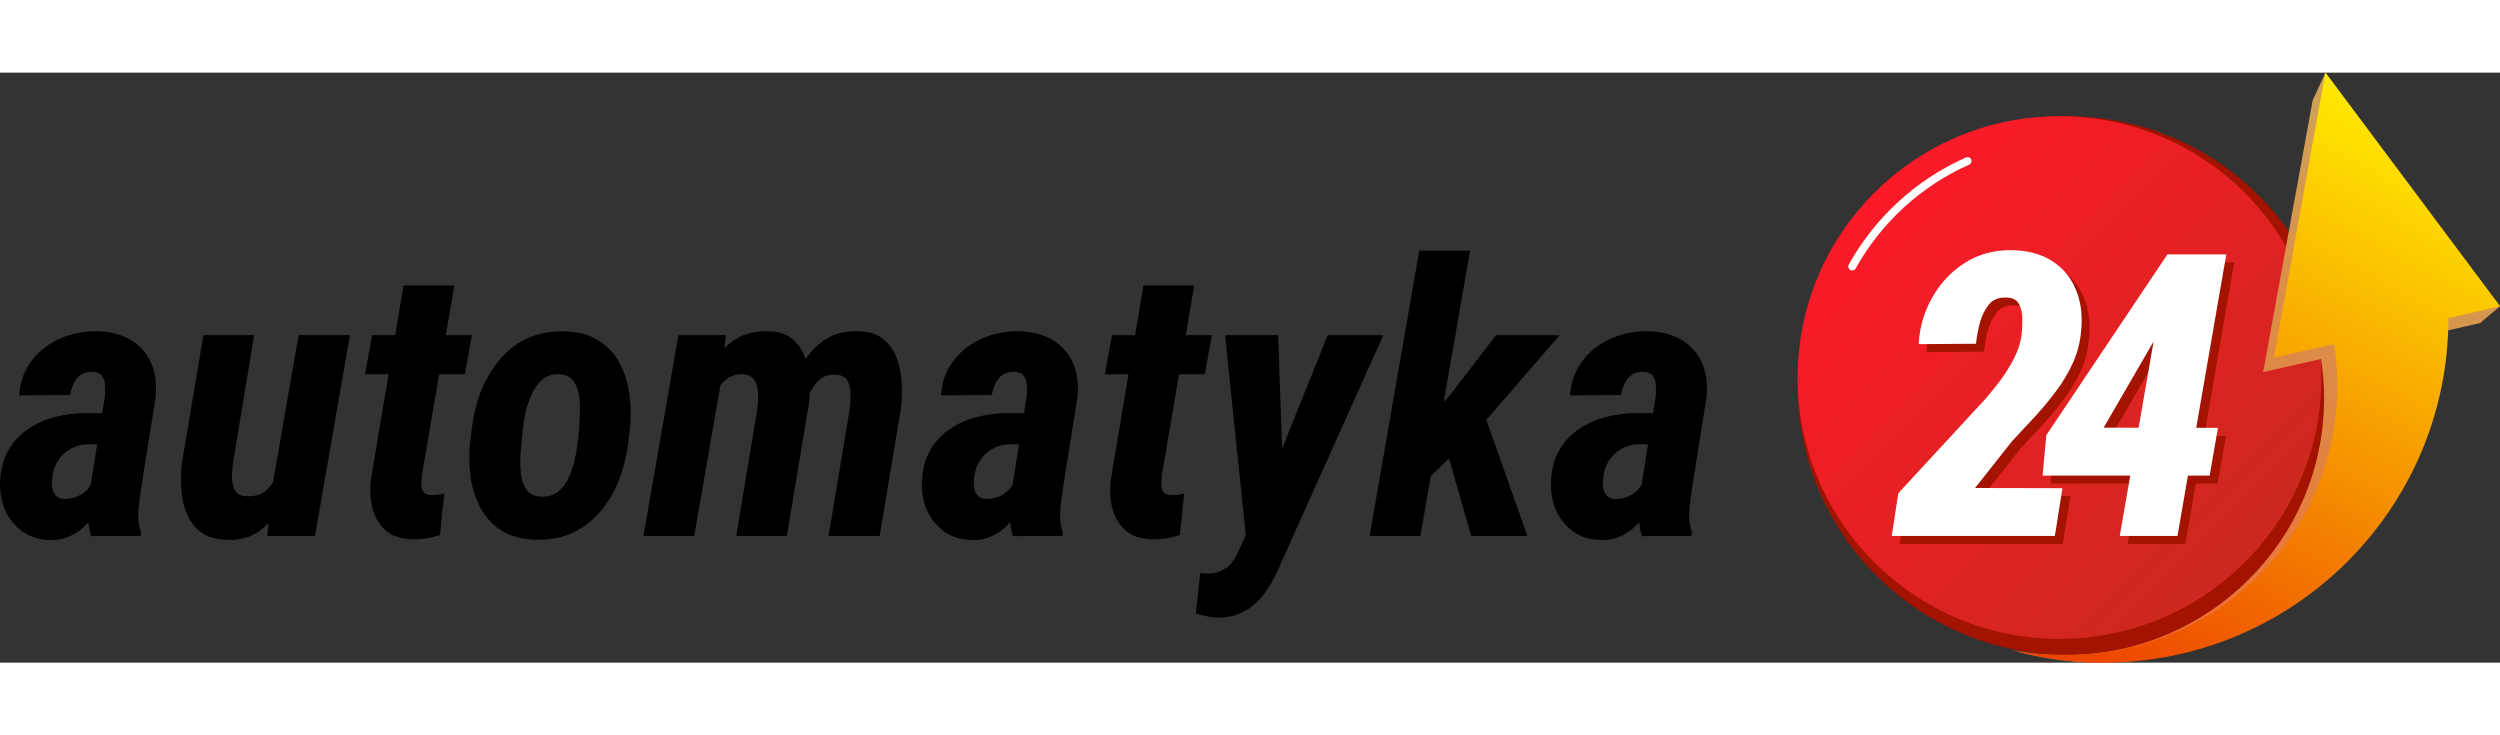
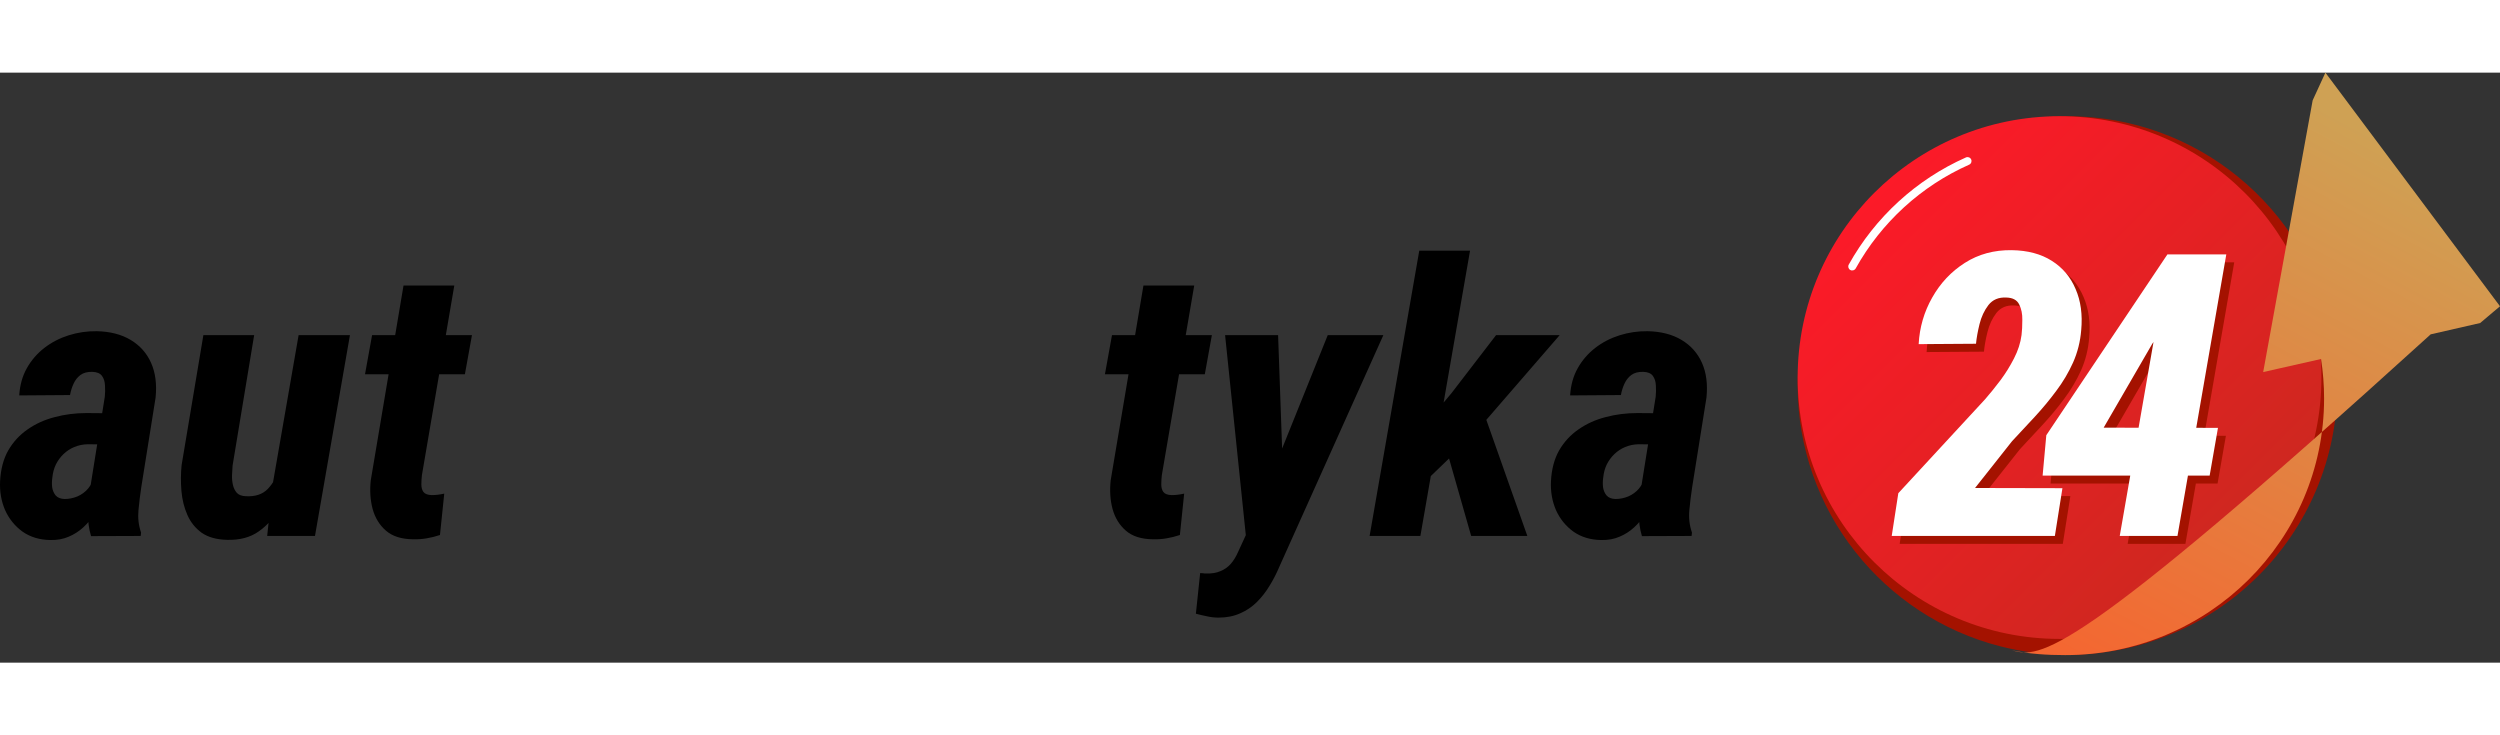
<svg xmlns="http://www.w3.org/2000/svg" width="170" height="50" viewBox="0 0 1483 350" version="1.1" xml:space="preserve" style="fill-rule:evenodd;clip-rule:evenodd;stroke-linejoin:round;stroke-miterlimit:2;">
  <rect x="0" y="0" width="1483" height="350" fill="#333333" stroke="none" />
  <g transform="matrix(1,0,0,1,0,21.141)">
    <path d="M1386.49,164.43C1386.49,252.647 1314.83,324.161 1226.43,324.161C1212.62,324.161 1199.21,322.414 1186.42,319.129C1117.38,301.397 1066.37,238.858 1066.37,164.43C1066.37,76.212 1138.03,4.698 1226.43,4.698C1303.54,4.698 1367.9,59.103 1383.1,131.544C1385.32,142.157 1386.49,153.157 1386.49,164.43Z" style="fill:rgb(164,18,0);fill-rule:nonzero;" />
  </g>
  <g transform="matrix(0,-1,-1,0,1390.85,1402.6)">
    <ellipse cx="1221.72" cy="169.128" rx="155.034" ry="155.354" style="fill:url(#_Linear1);" />
  </g>
  <g transform="matrix(1,0,0,1,0,-182.529)">
    <path d="M1169.3,234.026C1169.83,235.211 1169.29,236.6 1168.1,237.127C1153.86,243.454 1140.84,252.026 1129.49,262.394C1118.08,272.825 1108.36,285.072 1100.8,298.677C1100.16,299.812 1098.73,300.221 1097.6,299.592C1096.46,298.962 1096.05,297.532 1096.68,296.398C1112.26,268.382 1136.68,245.943 1166.19,232.835C1167.38,232.308 1168.77,232.841 1169.3,234.026Z" style="fill:white;" />
  </g>
  <g transform="matrix(1,0,0,1,0,80.636)">
    <path d="M973.325,166.779L982.152,111.614C982.373,109.412 982.41,107.21 982.262,105.007C982.189,102.732 981.6,100.823 980.497,99.282C979.394,97.74 977.481,96.933 974.76,96.859C971.817,96.786 969.463,97.41 967.698,98.731C965.933,100.053 964.572,101.778 963.616,103.906C962.659,105.962 961.961,108.201 961.519,110.623L931.397,110.843C931.765,104.751 933.273,99.355 935.921,94.657C938.569,89.959 942.026,85.959 946.293,82.655C950.559,79.352 955.377,76.856 960.747,75.168C966.117,73.48 971.633,72.672 977.297,72.746C985.242,72.892 991.972,74.617 997.489,77.921C1003.01,81.224 1007.05,85.775 1009.63,91.574C1012.2,97.373 1013.08,104.237 1012.27,112.165L1003.78,165.347C1003.12,169.678 1002.56,174.193 1002.12,178.891C1001.68,183.515 1002.2,187.956 1003.67,192.214L1003.45,194.196L973.987,194.306C972.663,189.828 972.075,185.277 972.222,180.652C972.369,175.954 972.737,171.33 973.325,166.779ZM984.91,121.414L981.821,139.912L972.001,139.802C969.132,139.875 966.484,140.426 964.057,141.454C961.703,142.408 959.57,143.803 957.657,145.638C955.819,147.399 954.311,149.455 953.134,151.804C952.03,154.079 951.331,156.649 951.037,159.511C950.743,161.493 950.706,163.439 950.927,165.347C951.221,167.256 951.92,168.871 953.023,170.192C954.2,171.513 955.966,172.211 958.319,172.284C960.894,172.284 963.432,171.77 965.933,170.743C968.434,169.641 970.53,168.1 972.222,166.118C973.914,164.136 974.944,161.787 975.311,159.071L980.718,171.403C979.467,174.78 977.886,178.01 975.973,181.093C974.134,184.102 971.928,186.782 969.353,189.131C966.779,191.48 963.91,193.315 960.747,194.636C957.584,196.031 953.98,196.692 949.934,196.618C943.534,196.545 938.018,194.893 933.384,191.663C928.823,188.36 925.366,184.102 923.012,178.891C920.732,173.605 919.739,167.88 920.033,161.714C920.401,154.593 922.019,148.501 924.888,143.436C927.83,138.371 931.655,134.223 936.363,130.993C941.07,127.69 946.403,125.268 952.361,123.726C958.393,122.111 964.682,121.304 971.229,121.304L984.91,121.414Z" style="fill-rule:nonzero;" />
  </g>
  <g transform="matrix(1,0,0,1,0,30.427)">
    <path d="M872.033,75.168L842.573,244.406L812.451,244.406L841.911,75.168L872.033,75.168ZM925.215,125.267L873.357,185.167L844.338,213.134L837.387,187.92L860.999,159.732L887.48,125.267L925.215,125.267ZM872.695,244.406L856.696,188.36L879.646,169.752L906.016,244.406L872.695,244.406Z" style="fill-rule:nonzero;" />
  </g>
  <g transform="matrix(1,0,0,1,0,128.974)">
    <path d="M745.807,130.663L787.625,26.72L820.615,26.72L759.048,163.806C757.356,167.843 755.407,171.66 753.2,175.257C750.993,178.927 748.455,182.194 745.587,185.057C742.718,187.92 739.408,190.158 735.656,191.773C731.905,193.462 727.639,194.306 722.857,194.306C720.504,194.306 718.223,194.049 716.017,193.535C713.81,193.095 711.603,192.581 709.396,191.994L711.934,167.88C712.523,167.88 713.111,167.916 713.7,167.99C714.288,168.137 714.877,168.173 715.465,168.1C718.702,168.247 721.497,167.806 723.85,166.779C726.278,165.824 728.337,164.393 730.029,162.484C731.721,160.576 733.192,158.19 734.443,155.327L745.807,130.663ZM758.165,26.72L761.255,113.706L759.379,147.069L739.408,149.161L726.719,26.72L758.165,26.72Z" style="fill-rule:nonzero;" />
  </g>
  <g transform="matrix(1,0,0,1,0,53.182)">
    <path d="M718.887,102.512L714.694,125.745L655.443,125.745L659.636,102.512L718.887,102.512ZM678.283,73.113L708.405,73.113L689.206,185.534C688.986,187.442 688.875,189.314 688.875,191.149C688.875,192.911 689.28,194.379 690.089,195.554C690.972,196.728 692.627,197.352 695.054,197.426C696.231,197.426 697.408,197.352 698.585,197.206C699.835,197.059 701.122,196.838 702.446,196.545L699.909,221.099C697.261,221.98 694.613,222.641 691.965,223.081C689.39,223.522 686.705,223.705 683.91,223.632C677.069,223.558 671.736,221.87 667.911,218.567C664.086,215.263 661.438,210.969 659.967,205.684C658.569,200.399 658.202,194.71 658.864,188.617L678.283,73.113Z" style="fill-rule:nonzero;" />
  </g>
  <g transform="matrix(1,0,0,1,0,80.636)">
-     <path d="M600.169,166.779L608.996,111.614C609.217,109.412 609.253,107.21 609.106,105.007C609.033,102.732 608.444,100.823 607.341,99.282C606.237,97.74 604.325,96.933 601.603,96.859C598.661,96.786 596.307,97.41 594.542,98.731C592.776,100.053 591.416,101.778 590.459,103.906C589.503,105.962 588.804,108.201 588.363,110.623L558.241,110.843C558.609,104.751 560.117,99.355 562.765,94.657C565.413,89.959 568.87,85.959 573.137,82.655C577.403,79.352 582.221,76.856 587.591,75.168C592.96,73.48 598.477,72.672 604.141,72.746C612.085,72.892 618.816,74.617 624.333,77.921C629.849,81.224 633.895,85.775 636.469,91.574C639.044,97.373 639.927,104.237 639.118,112.165L630.622,165.347C629.96,169.678 629.408,174.193 628.967,178.891C628.525,183.515 629.04,187.956 630.511,192.214L630.291,194.196L600.831,194.306C599.507,189.828 598.919,185.277 599.066,180.652C599.213,175.954 599.581,171.33 600.169,166.779ZM611.754,121.414L608.665,139.912L598.845,139.802C595.976,139.875 593.328,140.426 590.901,141.454C588.547,142.408 586.414,143.803 584.501,145.638C582.662,147.399 581.154,149.455 579.977,151.804C578.874,154.079 578.175,156.649 577.881,159.511C577.587,161.493 577.55,163.439 577.771,165.347C578.065,167.256 578.764,168.871 579.867,170.192C581.044,171.513 582.809,172.211 585.163,172.284C587.738,172.284 590.276,171.77 592.776,170.743C595.277,169.641 597.374,168.1 599.066,166.118C600.757,164.136 601.787,161.787 602.155,159.071L607.561,171.403C606.311,174.78 604.73,178.01 602.817,181.093C600.978,184.102 598.771,186.782 596.197,189.131C593.622,191.48 590.754,193.315 587.591,194.636C584.428,196.031 580.823,196.692 576.778,196.618C570.378,196.545 564.861,194.893 560.227,191.663C555.667,188.36 552.21,184.102 549.856,178.891C547.575,173.605 546.582,167.88 546.877,161.714C547.244,154.593 548.863,148.501 551.731,143.436C554.674,138.371 558.499,134.223 563.206,130.993C567.914,127.69 573.247,125.268 579.205,123.726C585.237,122.111 591.526,121.304 598.073,121.304L611.754,121.414Z" style="fill-rule:nonzero;" />
-   </g>
+     </g>
  <g transform="matrix(1,0,0,1,0,77.993)">
-     <path d="M427.93,104.017L411.821,196.839L381.699,196.839L402.442,77.701L430.578,77.701L427.93,104.017ZM418.883,133.196L410.938,133.526C411.674,127.14 412.961,120.497 414.8,113.596C416.639,106.696 419.25,100.347 422.634,94.548C426.091,88.675 430.541,83.977 435.985,80.454C441.428,76.857 448.085,75.168 455.955,75.389C461.619,75.535 466.143,76.93 469.527,79.573C472.91,82.215 475.448,85.629 477.14,89.813C478.832,93.997 479.862,98.512 480.229,103.356C480.597,108.128 480.524,112.789 480.009,117.34L466.768,196.839L436.757,196.839L449.335,120.974C449.63,118.331 449.74,115.468 449.666,112.385C449.666,109.302 449.004,106.696 447.68,104.568C446.43,102.365 444.002,101.154 440.398,100.934C436.499,100.861 433.226,101.925 430.578,104.127C428.004,106.256 425.907,109.045 424.289,112.495C422.744,115.945 421.531,119.542 420.648,123.286C419.765,126.956 419.177,130.26 418.883,133.196ZM475.706,130.113L465.665,131.875C466.18,125.635 467.283,119.175 468.975,112.495C470.741,105.815 473.278,99.649 476.588,93.997C479.972,88.345 484.275,83.794 489.498,80.344C494.794,76.893 501.267,75.242 508.917,75.389C515.169,75.535 520.097,77.04 523.702,79.903C527.38,82.766 530.064,86.473 531.756,91.024C533.522,95.502 534.551,100.347 534.846,105.558C535.14,110.77 535.03,115.872 534.515,120.864L521.826,196.839L491.484,196.839L504.172,120.864C504.466,118.221 504.577,115.395 504.503,112.385C504.503,109.302 503.878,106.696 502.628,104.568C501.377,102.365 498.913,101.228 495.235,101.154C491.631,101.081 488.652,102.035 486.298,104.017C484.018,105.926 482.142,108.421 480.671,111.504C479.273,114.587 478.206,117.817 477.471,121.194C476.735,124.497 476.147,127.47 475.706,130.113Z" style="fill-rule:nonzero;" />
-   </g>
+     </g>
  <g transform="matrix(1,0,0,1,0,80.526)">
-     <path d="M278.866,138.811L279.86,130.883C280.669,123.396 282.397,116.165 285.045,109.192C287.767,102.145 291.371,95.869 295.858,90.363C300.419,84.784 305.899,80.453 312.298,77.37C318.771,74.214 326.237,72.746 334.696,72.966C342.788,73.113 349.518,74.874 354.888,78.251C360.331,81.628 364.524,86.106 367.466,91.684C370.482,97.19 372.431,103.356 373.314,110.183C374.27,116.936 374.381,123.8 373.645,130.773L372.763,138.701C371.806,146.262 370.004,153.566 367.356,160.613C364.708,167.586 361.104,173.826 356.543,179.331C352.056,184.763 346.613,189.058 340.213,192.214C333.814,195.297 326.385,196.728 317.925,196.508C309.834,196.361 303.104,194.6 297.734,191.223C292.364,187.846 288.172,183.405 285.156,177.9C282.14,172.394 280.154,166.265 279.198,159.512C278.241,152.685 278.131,145.785 278.866,138.811ZM310.202,130.773L309.319,138.921C309.098,141.344 308.878,144.317 308.657,147.84C308.51,151.364 308.657,154.85 309.098,158.3C309.613,161.751 310.754,164.687 312.519,167.109C314.284,169.532 317.006,170.816 320.684,170.963C324.803,171.257 328.223,170.339 330.945,168.21C333.667,166.008 335.8,163.182 337.345,159.732C338.963,156.282 340.176,152.685 340.986,148.941C341.795,145.124 342.383,141.674 342.751,138.591L343.523,130.553C343.671,128.204 343.818,125.268 343.965,121.744C344.185,118.221 344.038,114.734 343.523,111.284C343.008,107.76 341.868,104.787 340.103,102.365C338.338,99.943 335.616,98.621 331.938,98.401C327.893,98.181 324.546,99.172 321.898,101.374C319.323,103.503 317.227,106.329 315.608,109.852C313.99,113.303 312.74,116.899 311.857,120.643C311.048,124.387 310.496,127.764 310.202,130.773Z" style="fill-rule:nonzero;" />
-   </g>
+     </g>
  <g transform="matrix(1,0,0,1,0,53.182)">
    <path d="M279.969,102.512L275.776,125.745L216.525,125.745L220.718,102.512L279.969,102.512ZM239.365,73.113L269.487,73.113L250.288,185.534C250.068,187.442 249.957,189.314 249.957,191.149C249.957,192.911 250.362,194.379 251.171,195.554C252.054,196.728 253.709,197.352 256.136,197.426C257.313,197.426 258.49,197.352 259.667,197.206C260.917,197.059 262.205,196.838 263.529,196.545L260.991,221.099C258.343,221.98 255.695,222.641 253.047,223.081C250.472,223.522 247.787,223.705 244.992,223.632C238.151,223.558 232.818,221.87 228.993,218.567C225.168,215.263 222.52,210.969 221.049,205.684C219.652,200.399 219.284,194.71 219.946,188.617L239.365,73.113Z" style="fill-rule:nonzero;" />
  </g>
  <g transform="matrix(1,0,0,1,0,83.059)">
    <path d="M161.691,161.493L177.138,72.635L207.59,72.635L186.847,191.773L158.491,191.773L161.691,161.493ZM168.421,138.15L175.814,137.82C175.225,143.839 174.122,150.152 172.503,156.759C170.959,163.365 168.642,169.531 165.552,175.257C162.537,180.983 158.491,185.607 153.415,189.131C148.413,192.654 142.161,194.306 134.658,194.086C128.479,193.939 123.478,192.544 119.652,189.902C115.901,187.186 113.069,183.662 111.157,179.331C109.244,175 108.067,170.265 107.626,165.127C107.185,159.915 107.221,154.777 107.736,149.712L120.646,72.635L150.767,72.635L137.968,150.042C137.821,151.73 137.711,153.602 137.637,155.658C137.564,157.713 137.748,159.695 138.189,161.604C138.63,163.439 139.403,164.98 140.506,166.228C141.683,167.476 143.485,168.137 145.913,168.21C151.429,168.504 155.732,167.072 158.822,163.916C161.911,160.686 164.155,156.685 165.552,151.914C166.95,147.069 167.906,142.481 168.421,138.15Z" style="fill-rule:nonzero;" />
  </g>
  <g transform="matrix(1,0,0,1,0,80.636)">
    <path d="M53.343,166.779L62.17,111.614C62.39,109.412 62.427,107.21 62.28,105.007C62.206,102.732 61.618,100.823 60.515,99.282C59.411,97.74 57.499,96.933 54.777,96.859C51.835,96.786 49.481,97.41 47.716,98.731C45.95,100.053 44.589,101.778 43.633,103.906C42.677,105.962 41.978,108.201 41.537,110.623L11.415,110.843C11.783,104.751 13.291,99.355 15.939,94.657C18.587,89.959 22.044,85.959 26.31,82.655C30.577,79.352 35.395,76.856 40.764,75.168C46.134,73.48 51.651,72.672 57.315,72.746C65.259,72.892 71.99,74.617 77.506,77.921C83.023,81.224 87.069,85.775 89.643,91.574C92.218,97.373 93.101,104.237 92.291,112.165L83.796,165.347C83.134,169.678 82.582,174.193 82.141,178.891C81.699,183.515 82.214,187.956 83.685,192.214L83.465,194.196L54.005,194.306C52.681,189.828 52.092,185.277 52.239,180.652C52.387,175.954 52.754,171.33 53.343,166.779ZM64.928,121.414L61.839,139.912L52.019,139.802C49.15,139.875 46.502,140.426 44.075,141.454C41.721,142.408 39.588,143.803 37.675,145.638C35.836,147.399 34.328,149.455 33.151,151.804C32.048,154.079 31.349,156.649 31.055,159.511C30.761,161.493 30.724,163.439 30.945,165.347C31.239,167.256 31.938,168.871 33.041,170.192C34.218,171.513 35.983,172.211 38.337,172.284C40.912,172.284 43.449,171.77 45.95,170.743C48.451,169.641 50.548,168.1 52.239,166.118C53.931,164.136 54.961,161.787 55.329,159.071L60.735,171.403C59.485,174.78 57.903,178.01 55.991,181.093C54.152,184.102 51.945,186.782 49.371,189.131C46.796,191.48 43.927,193.315 40.764,194.636C37.601,196.031 33.997,196.692 29.952,196.618C23.552,196.545 18.035,194.893 13.401,191.663C8.841,188.36 5.383,184.102 3.03,178.891C0.749,173.605 -0.244,167.88 0.05,161.714C0.418,154.593 2.036,148.501 4.905,143.436C7.848,138.371 11.673,134.223 16.38,130.993C21.088,127.69 26.421,125.268 32.379,123.726C38.411,122.111 44.7,121.304 51.246,121.304L64.928,121.414Z" style="fill-rule:nonzero;" />
  </g>
  <g transform="matrix(1,0,0,1,0,42.062)">
    <path d="M1320.4,173.353L1315.46,201.683L1216.39,201.683L1218.57,177.711L1290.41,70.47L1319.03,70.47L1281.44,123.46L1252.6,173.238L1320.4,173.353ZM1325.35,70.47L1296.38,237.469L1262.13,237.469L1291.21,70.47L1325.35,70.47Z" style="fill:rgb(164,18,0);fill-rule:nonzero;" />
  </g>
  <g transform="matrix(1,0,0,1,0,39.385)">
    <path d="M1228.14,211.815L1223.65,240.145L1126.88,240.145L1130.79,214.797L1182.28,159.054C1185.27,155.614 1188.29,151.867 1191.36,147.814C1194.42,143.685 1197.11,139.365 1199.4,134.853C1201.78,130.266 1203.27,125.639 1203.89,120.975C1204.19,118.452 1204.35,115.47 1204.35,112.029C1204.42,108.511 1203.81,105.453 1202.51,102.853C1201.2,100.177 1198.64,98.8 1194.81,98.724C1190.29,98.494 1186.76,99.986 1184.23,103.197C1181.78,106.409 1180.02,110.194 1178.95,114.552C1177.87,118.911 1177.18,122.772 1176.88,126.136L1142.86,126.366C1143.39,116.425 1146.08,107.211 1150.9,98.724C1155.73,90.16 1162.16,83.316 1170.21,78.193C1178.33,72.994 1187.64,70.47 1198.14,70.623C1207.56,70.776 1215.46,72.879 1221.82,76.931C1228.25,80.984 1232.96,86.566 1235.95,93.677C1239.02,100.712 1240.13,108.817 1239.29,117.993C1238.75,124.798 1237.14,131.221 1234.46,137.262C1231.78,143.226 1228.44,148.846 1224.46,154.122C1220.55,159.399 1216.3,164.522 1211.7,169.492C1207.1,174.386 1202.62,179.203 1198.26,183.944L1176.3,211.7L1228.14,211.815Z" style="fill:rgb(164,18,0);fill-rule:nonzero;" />
  </g>
  <g transform="matrix(1,0,0,1,0,32.666)">
    <path d="M1315.7,178.051L1310.76,206.381L1211.68,206.381L1213.87,182.409L1285.7,75.168L1314.32,75.168L1276.74,128.158L1247.89,177.936L1315.7,178.051ZM1320.64,75.168L1291.68,242.166L1257.43,242.166L1286.51,75.168L1320.64,75.168Z" style="fill:white;fill-rule:nonzero;" />
  </g>
  <g transform="matrix(1,0,0,1,0,29.989)">
    <path d="M1223.43,216.513L1218.95,244.843L1122.17,244.843L1126.08,219.495L1177.57,163.752C1180.56,160.312 1183.59,156.565 1186.65,152.512C1189.72,148.383 1192.4,144.063 1194.7,139.551C1197.07,134.964 1198.57,130.337 1199.18,125.673C1199.49,123.15 1199.64,120.168 1199.64,116.727C1199.72,113.209 1199.1,110.151 1197.8,107.551C1196.5,104.875 1193.93,103.498 1190.1,103.422C1185.58,103.192 1182.05,104.684 1179.53,107.895C1177.07,111.107 1175.31,114.892 1174.24,119.25C1173.17,123.609 1172.48,127.47 1172.17,130.834L1138.15,131.064C1138.69,121.123 1141.37,111.909 1146.19,103.422C1151.02,94.858 1157.46,88.014 1165.5,82.891C1173.63,77.692 1182.93,75.168 1193.43,75.321C1202.86,75.474 1210.75,77.577 1217.11,81.629C1223.55,85.682 1228.26,91.264 1231.25,98.375C1234.31,105.41 1235.42,113.515 1234.58,122.691C1234.04,129.496 1232.43,135.919 1229.75,141.96C1227.07,147.924 1223.74,153.544 1219.75,158.82C1215.85,164.097 1211.59,169.22 1207,174.19C1202.4,179.084 1197.91,183.901 1193.55,188.642L1171.6,216.398L1223.43,216.513Z" style="fill:white;fill-rule:nonzero;" />
  </g>
-   <path d="M1376.84,169.865L1342.52,177.625L1371.87,16.443L1379.43,0L1483,138.591L1471.23,148.523L1441.88,155.239C1441.88,262.802 1353.92,350 1245.42,350C1227.44,350 1210.02,347.192 1193.48,342.707C1203.68,344.824 1214.26,345.523 1225.09,345.523C1309.9,345.523 1378.65,277.368 1378.65,193.295C1378.65,185.327 1378.03,177.502 1376.84,169.865Z" style="fill:url(#_Linear2);fill-rule:nonzero;" />
-   <path d="M1384.61,160.985L1348.83,169.128L1379.43,0L1483,138.591L1452.4,145.638C1452.4,258.504 1360.72,350 1247.62,350C1228.88,350 1210.72,347.053 1193.48,342.348C1204.11,344.569 1215.14,345.302 1226.43,345.302C1314.83,345.302 1386.49,273.788 1386.49,185.571C1386.49,177.21 1385.85,168.999 1384.61,160.985Z" style="fill:url(#_Linear3);fill-rule:nonzero;" />
+   <path d="M1376.84,169.865L1342.52,177.625L1371.87,16.443L1379.43,0L1483,138.591L1471.23,148.523L1441.88,155.239C1227.44,350 1210.02,347.192 1193.48,342.707C1203.68,344.824 1214.26,345.523 1225.09,345.523C1309.9,345.523 1378.65,277.368 1378.65,193.295C1378.65,185.327 1378.03,177.502 1376.84,169.865Z" style="fill:url(#_Linear2);fill-rule:nonzero;" />
  <defs>
    <linearGradient id="_Linear1" x1="0" y1="0" x2="1" y2="0" gradientUnits="userSpaceOnUse" gradientTransform="matrix(-216.553,-216.107,216.107,-216.553,1114.75,495.229)">
      <stop offset="0" style="stop-color:rgb(252,26,40);stop-opacity:1" />
      <stop offset="1" style="stop-color:rgb(204,40,31);stop-opacity:1" />
    </linearGradient>
    <linearGradient id="_Linear2" x1="0" y1="0" x2="1" y2="0" gradientUnits="userSpaceOnUse" gradientTransform="matrix(-173.783,323.627,323.627,173.783,902.498,-234.579)">
      <stop offset="0" style="stop-color:rgb(207,161,84);stop-opacity:1" />
      <stop offset="1" style="stop-color:rgb(245,101,48);stop-opacity:1" />
    </linearGradient>
    <linearGradient id="_Linear3" x1="0" y1="0" x2="1" y2="0" gradientUnits="userSpaceOnUse" gradientTransform="matrix(-183.015,338.571,338.571,183.015,896.505,-259.97)">
      <stop offset="0" style="stop-color:rgb(255,234,0);stop-opacity:1" />
      <stop offset="1" style="stop-color:rgb(237,64,0);stop-opacity:1" />
    </linearGradient>
  </defs>
</svg>